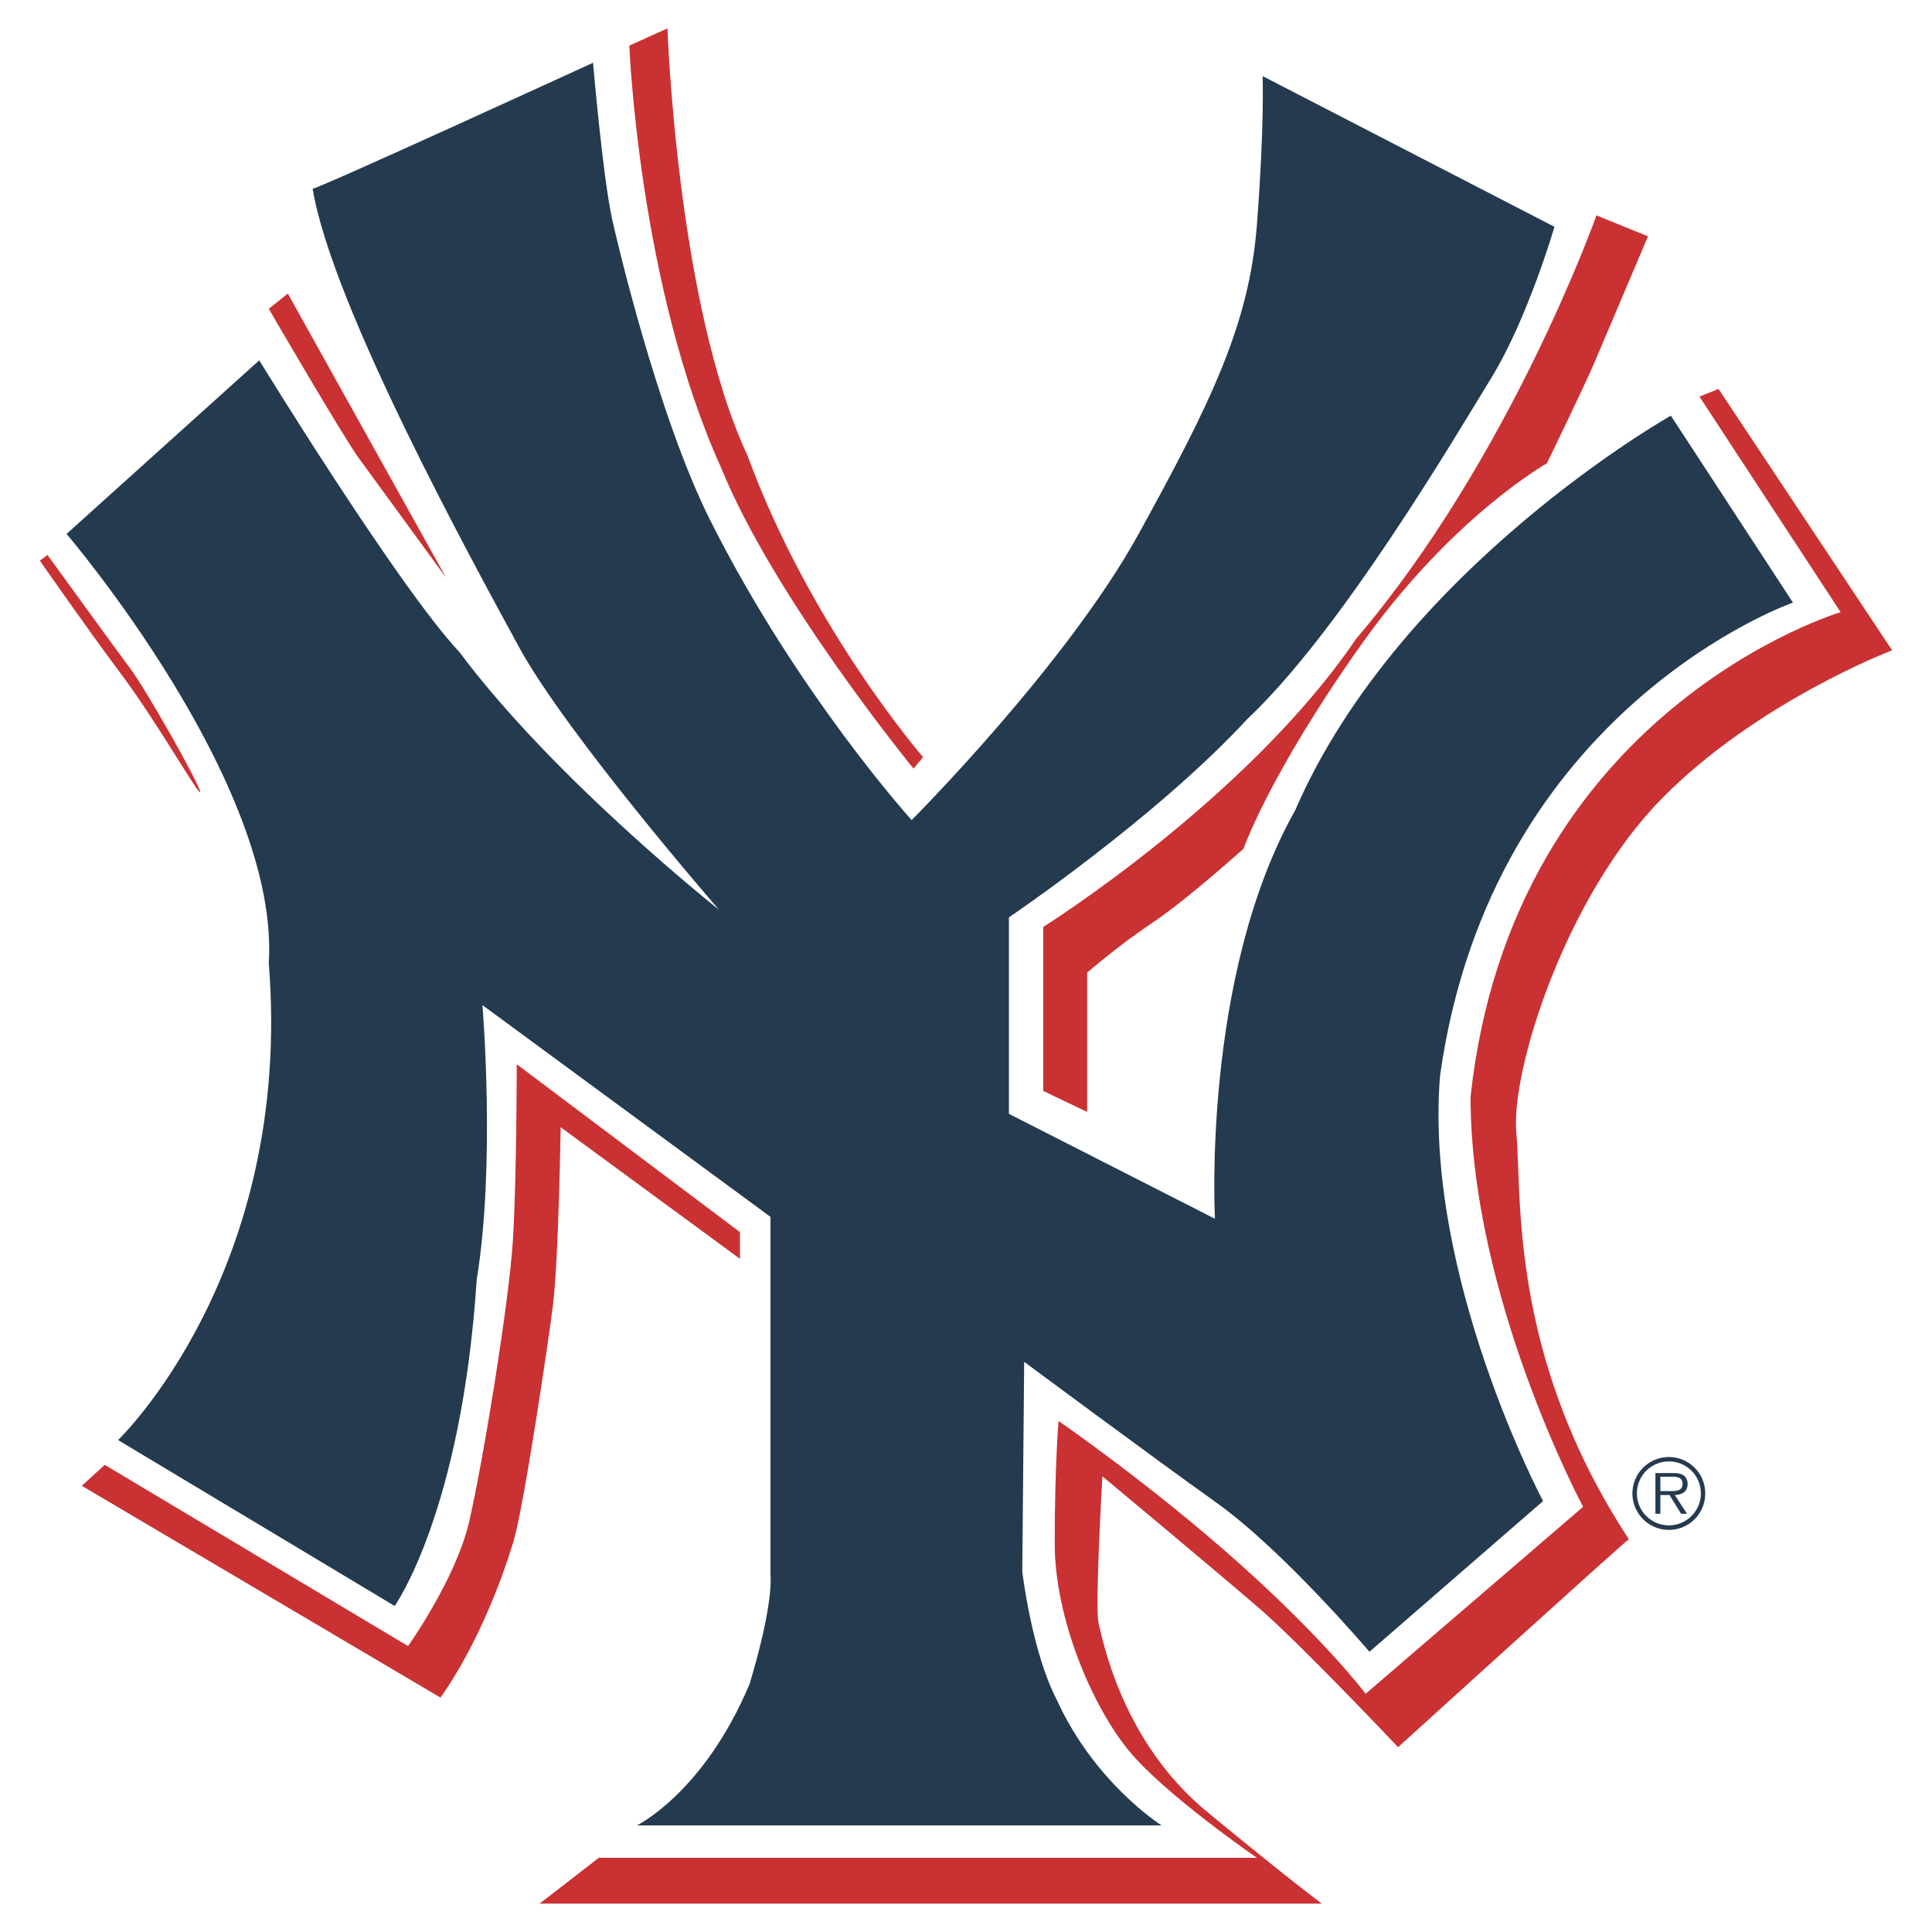
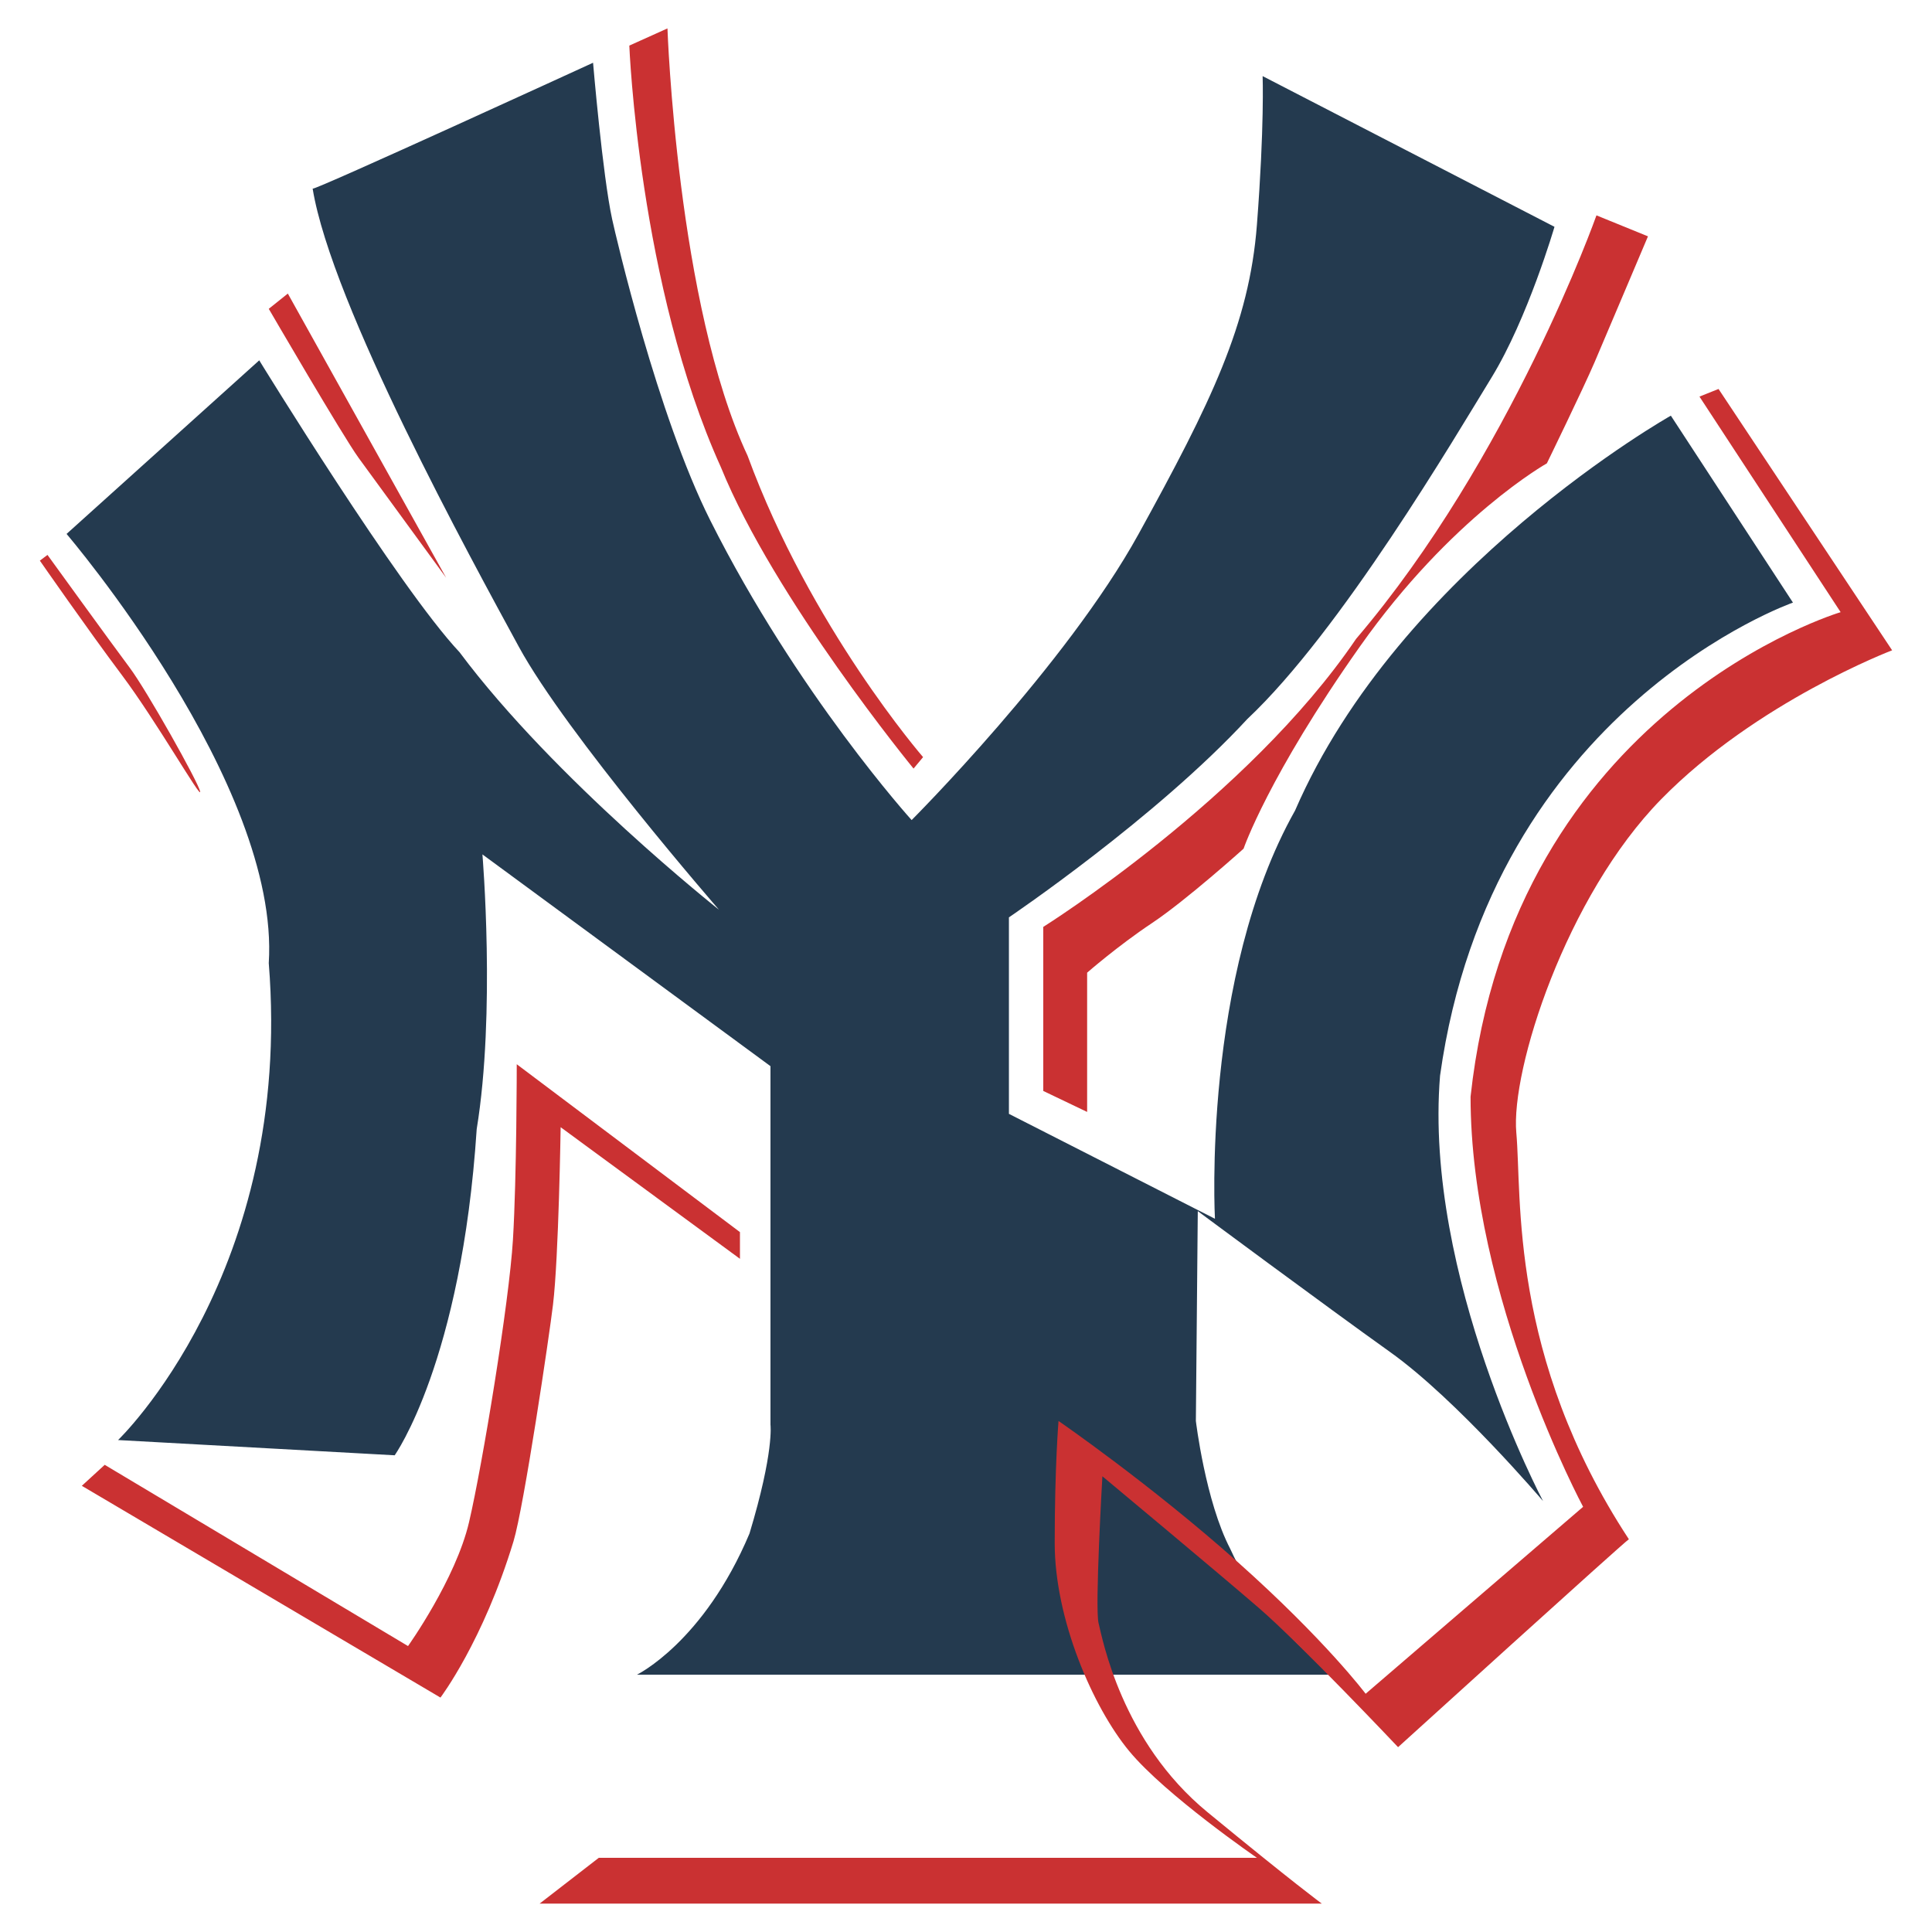
<svg xmlns="http://www.w3.org/2000/svg" width="2500" height="2500" viewBox="0 0 192.756 192.756">
  <g fill-rule="evenodd" clip-rule="evenodd">
    <path fill="#fff" d="M0 0h192.756v192.756H0V0z" />
-     <path d="M31.193 18.822c.19.19 27.977-12.562 27.977-12.562s.951 11.229 1.903 15.606c.361 1.653 4.512 19.54 9.782 30.036 8.691 17.315 20.099 29.917 20.099 29.917s15.415-15.416 22.647-28.549c7.232-13.132 11.039-20.935 11.801-30.832.762-9.896.57-14.845.57-14.845l29.119 15.036s-2.664 9.135-6.279 15.035c-3.617 5.9-15.037 25.313-24.361 34.068-9.137 9.897-23.791 19.793-23.791 19.793v19.604l20.555 10.467s-1.332-24.17 7.994-40.729c10.467-24.171 37.492-39.396 37.492-39.396l12.182 18.651s-30.07 10.468-35.209 47.201c-1.635 20.016 10.277 42.441 10.277 42.441l-17.32 15.035s-8.564-10.086-15.225-14.846c-6.662-4.758-19.223-14.084-19.223-14.084l-.191 20.936s.951 7.994 3.426 12.752c3.807 8.375 10.469 12.562 10.469 12.562H63.548s6.661-3.236 11.229-14.084c2.474-8.186 2.093-10.85 2.093-10.85v-35.779l-28.738-21.127s1.332 15.797-.571 27.406c-1.523 23.221-8.184 32.545-8.184 32.545L11.78 143.674s17.509-16.748 15.035-47.581C27.958 78.203 6.641 53.27 6.641 53.27l19.223-17.319s13.894 22.648 19.984 29.12c9.516 12.751 25.884 25.693 25.884 25.693s-15.226-17.51-19.984-26.265c-4.758-8.754-18.652-34.068-20.555-45.677z" fill="#243a4f" />
+     <path d="M31.193 18.822c.19.19 27.977-12.562 27.977-12.562s.951 11.229 1.903 15.606c.361 1.653 4.512 19.54 9.782 30.036 8.691 17.315 20.099 29.917 20.099 29.917s15.415-15.416 22.647-28.549c7.232-13.132 11.039-20.935 11.801-30.832.762-9.896.57-14.845.57-14.845l29.119 15.036s-2.664 9.135-6.279 15.035c-3.617 5.9-15.037 25.313-24.361 34.068-9.137 9.897-23.791 19.793-23.791 19.793v19.604l20.555 10.467s-1.332-24.17 7.994-40.729c10.467-24.171 37.492-39.396 37.492-39.396l12.182 18.651s-30.07 10.468-35.209 47.201c-1.635 20.016 10.277 42.441 10.277 42.441s-8.564-10.086-15.225-14.846c-6.662-4.758-19.223-14.084-19.223-14.084l-.191 20.936s.951 7.994 3.426 12.752c3.807 8.375 10.469 12.562 10.469 12.562H63.548s6.661-3.236 11.229-14.084c2.474-8.186 2.093-10.85 2.093-10.85v-35.779l-28.738-21.127s1.332 15.797-.571 27.406c-1.523 23.221-8.184 32.545-8.184 32.545L11.78 143.674s17.509-16.748 15.035-47.581C27.958 78.203 6.641 53.27 6.641 53.27l19.223-17.319s13.894 22.648 19.984 29.12c9.516 12.751 25.884 25.693 25.884 25.693s-15.226-17.51-19.984-26.265c-4.758-8.754-18.652-34.068-20.555-45.677z" fill="#243a4f" />
    <path d="M62.787 4.548l3.806-1.713s.952 27.597 7.994 42.633c6.28 17.129 17.509 30.07 17.509 30.07l-.951 1.143S77.251 59.742 71.922 46.61c-8.184-18.082-9.135-42.062-9.135-42.062zM44.515 57.647s-7.232-9.897-8.755-11.99c-1.522-2.093-8.945-14.845-8.945-14.845l1.903-1.522 15.797 28.357zM3.977 55.935l.761-.571s6.471 8.945 8.184 11.229c1.713 2.284 6.852 11.419 7.042 12.371s-4.377-7.042-7.803-11.61-8.184-11.419-8.184-11.419zM73.825 122.928v2.664l-17.89-13.131s-.19 12.941-.761 17.699c-.357 3.029-2.91 20.227-3.941 23.615-3.03 9.973-7.288 15.592-7.288 15.592L8.164 148.24l2.284-2.094 30.261 18.082s4.758-6.662 6.09-12.371c1.333-5.711 3.997-21.887 4.377-28.168s.38-17.51.38-17.51l22.269 16.749zM59.741 185.354h65.661s-9.137-6.279-12.752-10.658c-3.615-4.377-7.422-13.131-7.422-20.744s.381-12.182.381-12.182 9.135 6.281 17.889 14.084c8.756 7.803 12.752 13.133 12.752 13.133l21.697-18.652s-11.229-20.936-11.229-40.918c4.188-38.636 36.922-48.342 36.922-48.342l-14.084-21.507 1.902-.761 17.32 26.074s-13.514 5.139-23.029 14.845c-9.516 9.706-15.035 27.025-14.465 33.306.572 6.281-.762 22.268 11.229 40.539-.379.189-23.027 20.744-23.027 20.744s-9.707-10.277-13.895-13.893c-4.186-3.617-15.605-13.133-15.605-13.133s-.762 13.133-.381 14.654c.381 1.523 2.283 11.801 10.848 18.842 8.564 7.043 11.42 9.137 11.42 9.137H53.841l5.9-4.568zM108.463 110.938l-4.377-2.094V92.477s20.365-12.752 31.213-28.739c15.416-18.081 23.98-42.251 23.98-42.251l5.139 2.093s-4.188 9.897-5.328 12.562c-1.143 2.665-4.76 10.087-4.76 10.087s-9.516 5.329-18.65 18.271c-9.137 12.942-11.609 20.174-11.609 20.174s-5.711 5.139-9.137 7.422c-3.426 2.284-6.471 4.949-6.471 4.949v13.893z" fill="#ca3132" />
-     <path d="M162.867 148.994a3.632 3.632 0 0 1 3.643-3.623 3.62 3.62 0 0 1 3.623 3.623 3.626 3.626 0 0 1-3.623 3.643 3.638 3.638 0 0 1-3.643-3.643zm6.828 0a3.187 3.187 0 0 0-3.186-3.188 3.188 3.188 0 0 0-3.195 3.188 3.19 3.19 0 1 0 6.381 0zm-1.379 2.035h-.59l-1.16-1.873h-.912v1.873h-.494v-4.061h1.768c.344 0 .686.018.99.199.305.172.457.533.457.875 0 .799-.562 1.094-1.285 1.113l1.226 1.874zm-1.9-2.263c.57 0 1.455.094 1.455-.732 0-.629-.553-.703-1.057-.703h-1.16v1.436h.762v-.001z" fill="#243a4f" />
  </g>
</svg>